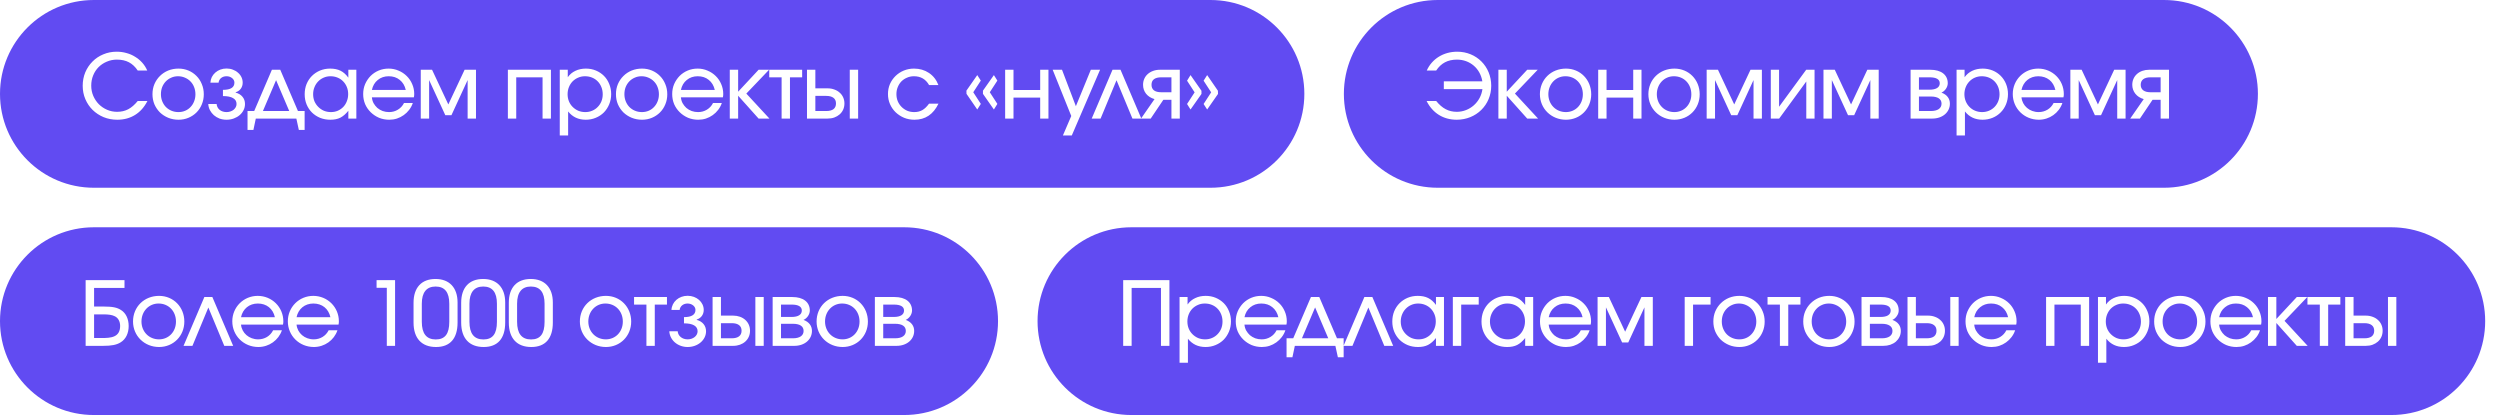
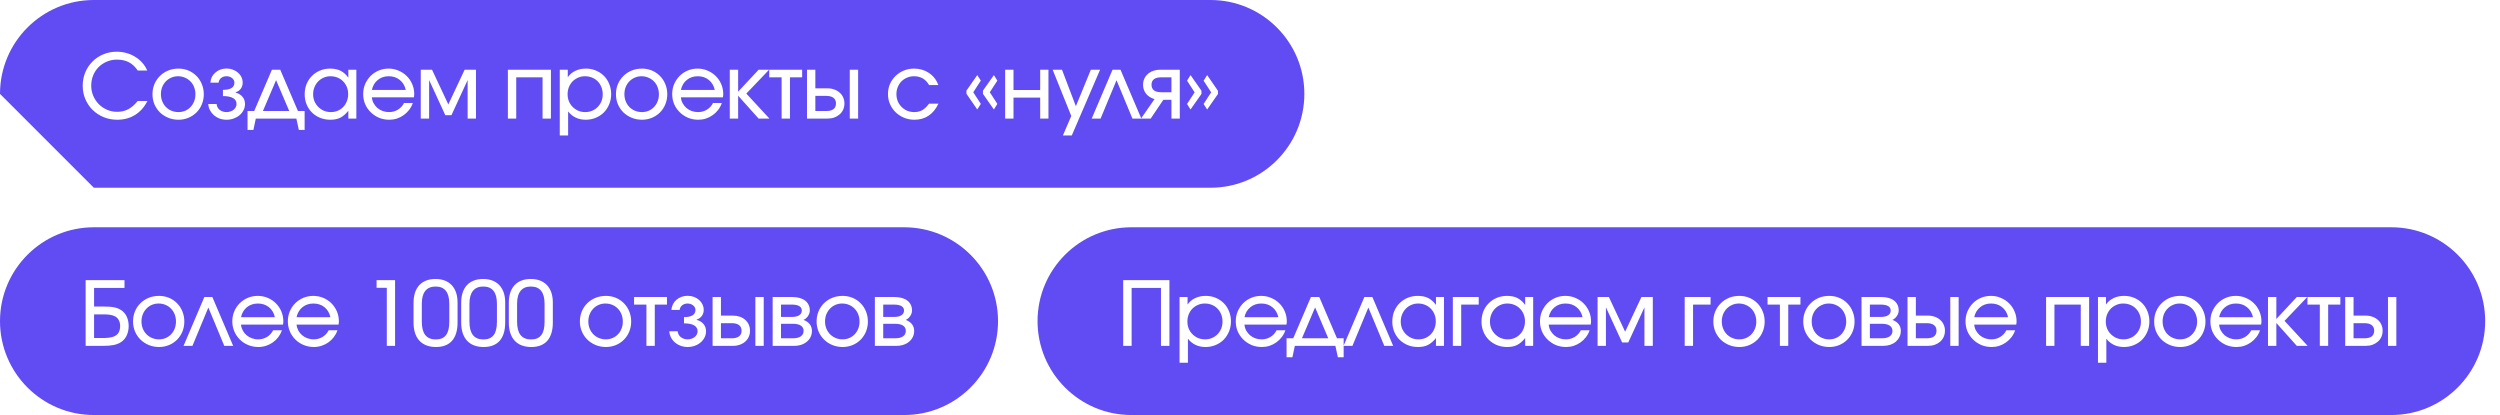
<svg xmlns="http://www.w3.org/2000/svg" width="506" height="84" viewBox="0 0 506 84" fill="none">
  <g filter="url(#filter0_b_6595_5257)">
-     <path d="M0 19C0 8.507 8.507 0 19 0H245C255.493 0 264 8.507 264 19C264 29.493 255.493 38 245 38H19C8.507 38 0 29.493 0 19Z" fill="#614BF2" />
+     <path d="M0 19C0 8.507 8.507 0 19 0H245C255.493 0 264 8.507 264 19C264 29.493 255.493 38 245 38H19Z" fill="#614BF2" />
    <path d="M29.842 20.436C29.218 21.672 28.384 22.614 27.34 23.262C26.296 23.91 25.096 24.234 23.74 24.234C22.756 24.234 21.832 24.06 20.968 23.712C20.116 23.352 19.378 22.866 18.754 22.254C18.13 21.642 17.638 20.916 17.278 20.076C16.918 19.236 16.738 18.33 16.738 17.358C16.738 16.386 16.912 15.48 17.26 14.64C17.62 13.8 18.106 13.074 18.718 12.462C19.33 11.838 20.056 11.352 20.896 11.004C21.736 10.644 22.642 10.464 23.614 10.464C24.31 10.464 24.97 10.554 25.594 10.734C26.23 10.902 26.812 11.154 27.34 11.49C27.88 11.814 28.36 12.21 28.78 12.678C29.2 13.146 29.542 13.68 29.806 14.28H27.88C27.376 13.524 26.782 12.966 26.098 12.606C25.414 12.246 24.604 12.066 23.668 12.066C22.936 12.066 22.252 12.204 21.616 12.48C20.98 12.744 20.428 13.11 19.96 13.578C19.492 14.046 19.126 14.604 18.862 15.252C18.598 15.888 18.466 16.584 18.466 17.34C18.466 18.072 18.604 18.762 18.88 19.41C19.156 20.046 19.528 20.604 19.996 21.084C20.476 21.564 21.034 21.942 21.67 22.218C22.306 22.494 22.984 22.632 23.704 22.632C24.544 22.632 25.294 22.458 25.954 22.11C26.614 21.762 27.256 21.204 27.88 20.436H29.842ZM30.861 19.068C30.861 18.324 30.993 17.64 31.257 17.016C31.533 16.38 31.905 15.834 32.373 15.378C32.841 14.91 33.393 14.544 34.029 14.28C34.677 14.016 35.379 13.884 36.135 13.884C36.855 13.884 37.527 14.016 38.151 14.28C38.775 14.544 39.315 14.91 39.771 15.378C40.239 15.846 40.599 16.398 40.851 17.034C41.115 17.658 41.247 18.342 41.247 19.086C41.247 19.818 41.115 20.496 40.851 21.12C40.599 21.744 40.239 22.29 39.771 22.758C39.315 23.214 38.775 23.574 38.151 23.838C37.527 24.102 36.855 24.234 36.135 24.234C35.391 24.234 34.695 24.102 34.047 23.838C33.411 23.574 32.853 23.214 32.373 22.758C31.905 22.29 31.533 21.744 31.257 21.12C30.993 20.484 30.861 19.8 30.861 19.068ZM36.117 22.686C36.609 22.686 37.065 22.596 37.485 22.416C37.905 22.236 38.265 21.984 38.565 21.66C38.877 21.336 39.117 20.958 39.285 20.526C39.465 20.082 39.555 19.602 39.555 19.086C39.555 18.558 39.465 18.072 39.285 17.628C39.117 17.184 38.871 16.8 38.547 16.476C38.235 16.152 37.863 15.9 37.431 15.72C36.999 15.528 36.531 15.432 36.027 15.432C35.535 15.432 35.079 15.528 34.659 15.72C34.239 15.9 33.873 16.152 33.561 16.476C33.249 16.8 33.003 17.184 32.823 17.628C32.655 18.072 32.571 18.552 32.571 19.068C32.571 19.584 32.661 20.064 32.841 20.508C33.021 20.952 33.267 21.336 33.579 21.66C33.903 21.984 34.281 22.236 34.713 22.416C35.145 22.596 35.613 22.686 36.117 22.686ZM43.845 21.048C43.881 21.528 44.085 21.924 44.457 22.236C44.841 22.536 45.309 22.686 45.861 22.686C46.137 22.686 46.395 22.644 46.635 22.56C46.887 22.476 47.103 22.362 47.283 22.218C47.463 22.062 47.607 21.888 47.715 21.696C47.823 21.492 47.877 21.276 47.877 21.048C47.877 20.52 47.643 20.124 47.175 19.86C46.707 19.584 46.023 19.446 45.123 19.446V18.186C46.671 18.186 47.445 17.7 47.445 16.728C47.445 16.368 47.289 16.062 46.977 15.81C46.665 15.558 46.287 15.432 45.843 15.432C45.411 15.432 45.045 15.552 44.745 15.792C44.457 16.032 44.289 16.344 44.241 16.728H42.585C42.609 16.32 42.705 15.942 42.873 15.594C43.053 15.246 43.287 14.946 43.575 14.694C43.875 14.43 44.217 14.226 44.601 14.082C44.997 13.938 45.417 13.866 45.861 13.866C46.317 13.866 46.743 13.944 47.139 14.1C47.535 14.244 47.877 14.448 48.165 14.712C48.465 14.964 48.699 15.264 48.867 15.612C49.035 15.96 49.119 16.332 49.119 16.728C49.119 17.196 48.993 17.604 48.741 17.952C48.489 18.3 48.141 18.54 47.697 18.672V18.744C48.285 18.9 48.747 19.182 49.083 19.59C49.419 19.986 49.587 20.472 49.587 21.048C49.587 21.492 49.491 21.906 49.299 22.29C49.107 22.674 48.843 23.01 48.507 23.298C48.171 23.586 47.775 23.814 47.319 23.982C46.863 24.15 46.377 24.234 45.861 24.234C45.357 24.234 44.883 24.156 44.439 24C44.007 23.832 43.623 23.604 43.287 23.316C42.963 23.028 42.699 22.692 42.495 22.308C42.291 21.912 42.177 21.492 42.153 21.048H43.845ZM50.1 22.47H51.45L55.032 14.118H56.724L60.306 22.47H61.656V26.304H60.486L59.982 24H51.774L51.288 26.304H50.1V22.47ZM58.542 22.47L55.878 16.224L53.214 22.47H58.542ZM61.667 19.086C61.667 18.342 61.793 17.652 62.045 17.016C62.309 16.38 62.669 15.834 63.125 15.378C63.593 14.91 64.139 14.544 64.763 14.28C65.399 14.016 66.083 13.884 66.815 13.884C67.643 13.884 68.345 14.028 68.921 14.316C69.509 14.604 70.037 15.072 70.505 15.72V14.118H72.125V24H70.505V22.416C69.989 23.064 69.449 23.532 68.885 23.82C68.333 24.096 67.661 24.234 66.869 24.234C66.125 24.234 65.435 24.108 64.799 23.856C64.163 23.592 63.611 23.232 63.143 22.776C62.687 22.32 62.327 21.78 62.063 21.156C61.799 20.52 61.667 19.83 61.667 19.086ZM63.377 19.068C63.377 19.584 63.467 20.064 63.647 20.508C63.839 20.94 64.097 21.318 64.421 21.642C64.745 21.966 65.123 22.224 65.555 22.416C65.999 22.596 66.473 22.686 66.977 22.686C67.481 22.686 67.943 22.596 68.363 22.416C68.795 22.224 69.167 21.966 69.479 21.642C69.791 21.318 70.031 20.934 70.199 20.49C70.379 20.046 70.469 19.566 70.469 19.05C70.469 18.522 70.379 18.042 70.199 17.61C70.019 17.166 69.767 16.782 69.443 16.458C69.131 16.134 68.753 15.882 68.309 15.702C67.877 15.522 67.403 15.432 66.887 15.432C66.395 15.432 65.933 15.528 65.501 15.72C65.081 15.9 64.709 16.158 64.385 16.494C64.073 16.818 63.827 17.202 63.647 17.646C63.467 18.09 63.377 18.564 63.377 19.068ZM83.551 20.85C83.383 21.354 83.137 21.816 82.813 22.236C82.501 22.644 82.135 22.998 81.715 23.298C81.295 23.598 80.833 23.832 80.329 24C79.837 24.156 79.321 24.234 78.781 24.234C78.049 24.234 77.359 24.102 76.711 23.838C76.075 23.562 75.517 23.19 75.037 22.722C74.557 22.254 74.179 21.708 73.903 21.084C73.639 20.448 73.507 19.764 73.507 19.032C73.507 18.312 73.639 17.64 73.903 17.016C74.179 16.392 74.545 15.846 75.001 15.378C75.469 14.91 76.015 14.544 76.639 14.28C77.263 14.016 77.935 13.884 78.655 13.884C79.375 13.884 80.047 14.022 80.671 14.298C81.307 14.562 81.859 14.928 82.327 15.396C82.795 15.852 83.161 16.392 83.425 17.016C83.701 17.64 83.839 18.312 83.839 19.032C83.839 19.272 83.815 19.494 83.767 19.698H75.271C75.307 20.13 75.421 20.526 75.613 20.886C75.817 21.246 76.069 21.564 76.369 21.84C76.681 22.104 77.041 22.314 77.449 22.47C77.857 22.614 78.289 22.686 78.745 22.686C79.405 22.686 79.999 22.524 80.527 22.2C81.067 21.876 81.481 21.426 81.769 20.85H83.551ZM82.129 18.204C81.925 17.328 81.517 16.65 80.905 16.17C80.305 15.678 79.561 15.432 78.673 15.432C77.809 15.432 77.071 15.684 76.459 16.188C75.847 16.68 75.451 17.352 75.271 18.204H82.129ZM85.162 14.118H87.448L90.742 21.138L94.036 14.118H96.34V24H94.648V16.206L91.372 23.316H90.13L86.854 16.206V24H85.162V14.118ZM102.794 14.118H111.506V24H109.814V15.648H104.486V24H102.794V14.118ZM113.297 14.118H114.917V15.63C115.325 15.054 115.841 14.622 116.465 14.334C117.089 14.034 117.797 13.884 118.589 13.884C119.321 13.884 119.999 14.016 120.623 14.28C121.247 14.544 121.787 14.904 122.243 15.36C122.699 15.816 123.053 16.362 123.305 16.998C123.569 17.622 123.701 18.306 123.701 19.05C123.701 19.782 123.569 20.466 123.305 21.102C123.041 21.738 122.681 22.29 122.225 22.758C121.769 23.214 121.223 23.574 120.587 23.838C119.963 24.102 119.285 24.234 118.553 24.234C117.065 24.234 115.877 23.676 114.989 22.56V27.42H113.297V14.118ZM118.463 22.686C118.967 22.686 119.429 22.596 119.849 22.416C120.281 22.236 120.653 21.984 120.965 21.66C121.289 21.336 121.541 20.958 121.721 20.526C121.901 20.082 121.991 19.602 121.991 19.086C121.991 18.558 121.901 18.072 121.721 17.628C121.541 17.172 121.289 16.782 120.965 16.458C120.653 16.134 120.275 15.882 119.831 15.702C119.399 15.522 118.919 15.432 118.391 15.432C117.899 15.432 117.437 15.528 117.005 15.72C116.585 15.9 116.213 16.152 115.889 16.476C115.577 16.8 115.331 17.184 115.151 17.628C114.971 18.072 114.881 18.552 114.881 19.068C114.881 19.584 114.971 20.064 115.151 20.508C115.331 20.94 115.583 21.318 115.907 21.642C116.231 21.966 116.609 22.224 117.041 22.416C117.485 22.596 117.959 22.686 118.463 22.686ZM124.67 19.068C124.67 18.324 124.802 17.64 125.066 17.016C125.342 16.38 125.714 15.834 126.182 15.378C126.65 14.91 127.202 14.544 127.838 14.28C128.486 14.016 129.188 13.884 129.944 13.884C130.664 13.884 131.336 14.016 131.96 14.28C132.584 14.544 133.124 14.91 133.58 15.378C134.048 15.846 134.408 16.398 134.66 17.034C134.924 17.658 135.056 18.342 135.056 19.086C135.056 19.818 134.924 20.496 134.66 21.12C134.408 21.744 134.048 22.29 133.58 22.758C133.124 23.214 132.584 23.574 131.96 23.838C131.336 24.102 130.664 24.234 129.944 24.234C129.2 24.234 128.504 24.102 127.856 23.838C127.22 23.574 126.662 23.214 126.182 22.758C125.714 22.29 125.342 21.744 125.066 21.12C124.802 20.484 124.67 19.8 124.67 19.068ZM129.926 22.686C130.418 22.686 130.874 22.596 131.294 22.416C131.714 22.236 132.074 21.984 132.374 21.66C132.686 21.336 132.926 20.958 133.094 20.526C133.274 20.082 133.364 19.602 133.364 19.086C133.364 18.558 133.274 18.072 133.094 17.628C132.926 17.184 132.68 16.8 132.356 16.476C132.044 16.152 131.672 15.9 131.24 15.72C130.808 15.528 130.34 15.432 129.836 15.432C129.344 15.432 128.888 15.528 128.468 15.72C128.048 15.9 127.682 16.152 127.37 16.476C127.058 16.8 126.812 17.184 126.632 17.628C126.464 18.072 126.38 18.552 126.38 19.068C126.38 19.584 126.47 20.064 126.65 20.508C126.83 20.952 127.076 21.336 127.388 21.66C127.712 21.984 128.09 22.236 128.522 22.416C128.954 22.596 129.422 22.686 129.926 22.686ZM146.096 20.85C145.928 21.354 145.682 21.816 145.358 22.236C145.046 22.644 144.68 22.998 144.26 23.298C143.84 23.598 143.378 23.832 142.874 24C142.382 24.156 141.866 24.234 141.326 24.234C140.594 24.234 139.904 24.102 139.256 23.838C138.62 23.562 138.062 23.19 137.582 22.722C137.102 22.254 136.724 21.708 136.448 21.084C136.184 20.448 136.052 19.764 136.052 19.032C136.052 18.312 136.184 17.64 136.448 17.016C136.724 16.392 137.09 15.846 137.546 15.378C138.014 14.91 138.56 14.544 139.184 14.28C139.808 14.016 140.48 13.884 141.2 13.884C141.92 13.884 142.592 14.022 143.216 14.298C143.852 14.562 144.404 14.928 144.872 15.396C145.34 15.852 145.706 16.392 145.97 17.016C146.246 17.64 146.384 18.312 146.384 19.032C146.384 19.272 146.36 19.494 146.312 19.698H137.816C137.852 20.13 137.966 20.526 138.158 20.886C138.362 21.246 138.614 21.564 138.914 21.84C139.226 22.104 139.586 22.314 139.994 22.47C140.402 22.614 140.834 22.686 141.29 22.686C141.95 22.686 142.544 22.524 143.072 22.2C143.612 21.876 144.026 21.426 144.314 20.85H146.096ZM144.674 18.204C144.47 17.328 144.062 16.65 143.45 16.17C142.85 15.678 142.106 15.432 141.218 15.432C140.354 15.432 139.616 15.684 139.004 16.188C138.392 16.68 137.996 17.352 137.816 18.204H144.674ZM147.707 14.118H149.399V18.564L153.539 14.118H155.663L151.055 18.942L155.735 24H153.539L149.399 19.374V24H147.707V14.118ZM158.197 15.648H155.695V14.118H162.355V15.648H159.889V24H158.197V15.648ZM167.223 22.47C167.871 22.47 168.363 22.344 168.699 22.092C169.035 21.828 169.203 21.444 169.203 20.94C169.203 20.436 169.035 20.058 168.699 19.806C168.363 19.542 167.871 19.41 167.223 19.41H165.027V22.47H167.223ZM163.335 14.118H165.027V17.88H167.493C167.997 17.88 168.453 17.958 168.861 18.114C169.281 18.258 169.641 18.468 169.941 18.744C170.253 19.008 170.493 19.332 170.661 19.716C170.829 20.088 170.913 20.496 170.913 20.94C170.913 21.384 170.829 21.798 170.661 22.182C170.493 22.554 170.253 22.878 169.941 23.154C169.641 23.418 169.281 23.628 168.861 23.784C168.453 23.928 167.997 24 167.493 24H163.335V14.118ZM171.993 14.118H173.685V24H171.993V14.118ZM189.95 20.976C188.906 23.148 187.286 24.234 185.09 24.234C184.334 24.234 183.632 24.102 182.984 23.838C182.336 23.562 181.766 23.19 181.274 22.722C180.794 22.254 180.416 21.708 180.14 21.084C179.864 20.448 179.726 19.764 179.726 19.032C179.726 18.312 179.858 17.64 180.122 17.016C180.398 16.392 180.776 15.846 181.256 15.378C181.736 14.91 182.294 14.544 182.93 14.28C183.578 14.016 184.268 13.884 185 13.884C186.14 13.884 187.148 14.178 188.024 14.766C188.9 15.354 189.536 16.17 189.932 17.214H188.042C187.37 16.026 186.35 15.432 184.982 15.432C184.478 15.432 184.01 15.528 183.578 15.72C183.146 15.9 182.768 16.152 182.444 16.476C182.132 16.8 181.886 17.184 181.706 17.628C181.526 18.06 181.436 18.534 181.436 19.05C181.436 19.566 181.526 20.046 181.706 20.49C181.898 20.934 182.156 21.318 182.48 21.642C182.804 21.966 183.182 22.224 183.614 22.416C184.058 22.596 184.532 22.686 185.036 22.686C185.672 22.686 186.218 22.554 186.674 22.29C187.142 22.026 187.598 21.588 188.042 20.976H189.95ZM195.62 18.996L195.602 18.348L197.798 15.198L198.518 16.314L196.988 18.672L198.518 21.03L197.798 22.164L195.62 18.996ZM198.95 18.996V18.348L201.164 15.198L201.866 16.314L200.336 18.672L201.866 21.03L201.164 22.164L198.95 18.996ZM203.441 14.118H205.133V18.222H210.533V14.118H212.207V24H210.533V19.752H205.133V24H203.441V14.118ZM216.823 23.478L213.061 14.118H214.951L217.759 21.498L220.783 14.118H222.655L216.931 27.42H215.131L216.823 23.478ZM225.173 14.118H226.793L231.005 24H229.205L225.983 16.242L222.761 24H220.961L225.173 14.118ZM237.097 15.648H235.045C234.397 15.648 233.905 15.774 233.569 16.026C233.233 16.278 233.065 16.656 233.065 17.16C233.065 17.652 233.233 18.03 233.569 18.294C233.905 18.546 234.397 18.672 235.045 18.672H237.097V15.648ZM233.677 20.058C232.957 19.854 232.387 19.494 231.967 18.978C231.559 18.462 231.355 17.856 231.355 17.16C231.355 16.716 231.439 16.308 231.607 15.936C231.775 15.564 232.009 15.246 232.309 14.982C232.621 14.706 232.981 14.496 233.389 14.352C233.809 14.196 234.271 14.118 234.775 14.118H238.789V24H237.097V20.202H235.459L232.903 24H230.941L233.677 20.058ZM246.507 18.366L246.525 19.014L244.329 22.164L243.609 21.048L245.139 18.69L243.609 16.332L244.329 15.198L246.507 18.366ZM243.177 18.366V19.014L240.963 22.164L240.261 21.048L241.791 18.69L240.261 16.332L240.963 15.198L243.177 18.366Z" fill="white" />
  </g>
  <g filter="url(#filter1_b_6595_5257)">
-     <path d="M272 19C272 8.507 280.507 0 291 0H438C448.493 0 457 8.507 457 19C457 29.493 448.493 38 438 38H291C280.507 38 272 29.493 272 19Z" fill="#614BF2" />
    <path d="M288.738 20.436H290.682C291.906 21.948 293.202 22.632 294.858 22.632C297.468 22.632 299.7 20.652 300.042 18.042H292.23V16.458H300.024C299.61 13.866 297.522 12.066 294.894 12.066C293.022 12.066 291.672 12.786 290.682 14.28H288.774C289.836 11.904 292.176 10.464 294.948 10.464C298.836 10.464 301.824 13.452 301.824 17.358C301.824 21.246 298.782 24.234 294.84 24.234C292.122 24.234 289.962 22.884 288.738 20.436ZM303.275 24V14.118H304.967V18.564L309.107 14.118H311.231L306.623 18.942L311.303 24H309.107L304.967 19.374V24H303.275ZM311.676 19.068C311.676 16.098 313.944 13.884 316.95 13.884C319.848 13.884 322.062 16.134 322.062 19.086C322.062 22.002 319.848 24.234 316.95 24.234C313.98 24.234 311.676 21.984 311.676 19.068ZM316.932 22.686C318.894 22.686 320.37 21.156 320.37 19.086C320.37 16.98 318.876 15.432 316.842 15.432C314.88 15.432 313.386 17.016 313.386 19.068C313.386 21.138 314.916 22.686 316.932 22.686ZM323.473 24V14.118H325.165V18.222H330.565V14.118H332.239V24H330.565V19.752H325.165V24H323.473ZM333.632 19.068C333.632 16.098 335.9 13.884 338.906 13.884C341.804 13.884 344.018 16.134 344.018 19.086C344.018 22.002 341.804 24.234 338.906 24.234C335.936 24.234 333.632 21.984 333.632 19.068ZM338.888 22.686C340.85 22.686 342.326 21.156 342.326 19.086C342.326 16.98 340.832 15.432 338.798 15.432C336.836 15.432 335.342 17.016 335.342 19.068C335.342 21.138 336.872 22.686 338.888 22.686ZM345.428 24V14.118H347.714L351.008 21.138L354.302 14.118H356.606V24H354.914V16.206L351.638 23.316H350.396L347.12 16.206V24H345.428ZM358.41 24V14.118H360.084V21.606L365.574 14.118H367.266V24H365.592V16.494L360.102 24H358.41ZM369.072 24V14.118H371.358L374.652 21.138L377.946 14.118H380.25V24H378.558V16.206L375.282 23.316H374.04L370.764 16.206V24H369.072ZM386.703 24V14.118H390.699C392.895 14.118 394.227 15.144 394.227 16.854C394.227 17.628 393.669 18.438 392.949 18.744C394.065 19.158 394.659 19.95 394.659 20.976C394.659 22.722 393.165 24 391.095 24H386.703ZM388.395 18.15H390.555C391.869 18.15 392.607 17.682 392.607 16.854C392.607 16.062 391.905 15.648 390.555 15.648H388.395V18.15ZM388.395 22.47H390.807C392.175 22.47 392.967 21.93 392.967 20.976C392.967 20.04 392.211 19.536 390.807 19.536H388.395V22.47ZM396.011 27.42V14.118H397.631V15.63C398.441 14.496 399.719 13.884 401.303 13.884C404.219 13.884 406.415 16.098 406.415 19.05C406.415 22.002 404.201 24.234 401.267 24.234C399.773 24.234 398.585 23.676 397.703 22.56V27.42H396.011ZM401.177 22.686C403.175 22.686 404.705 21.138 404.705 19.086C404.705 16.962 403.193 15.432 401.105 15.432C399.125 15.432 397.595 17.016 397.595 19.068C397.595 21.12 399.143 22.686 401.177 22.686ZM415.646 20.85H417.428C416.744 22.866 414.818 24.234 412.658 24.234C409.706 24.234 407.384 21.948 407.384 19.032C407.384 16.152 409.67 13.884 412.532 13.884C415.412 13.884 417.716 16.17 417.716 19.032C417.716 19.284 417.698 19.464 417.644 19.698H409.148C409.31 21.408 410.786 22.686 412.622 22.686C413.936 22.686 415.07 22.002 415.646 20.85ZM409.148 18.204H416.006C415.61 16.458 414.314 15.432 412.55 15.432C410.822 15.432 409.508 16.512 409.148 18.204ZM419.039 24V14.118H421.325L424.619 21.138L427.913 14.118H430.217V24H428.525V16.206L425.249 23.316H424.007L420.731 16.206V24H419.039ZM437.313 18.672V15.648H435.261C433.983 15.648 433.281 16.17 433.281 17.16C433.281 18.132 433.983 18.672 435.261 18.672H437.313ZM431.157 24L433.893 20.058C432.471 19.662 431.571 18.546 431.571 17.16C431.571 15.378 432.993 14.118 434.991 14.118H439.005V24H437.313V20.202H435.675L433.119 24H431.157Z" fill="white" />
  </g>
  <g filter="url(#filter2_b_6595_5257)">
    <path d="M0 65C0 54.507 8.507 46 19 46H183C193.493 46 202 54.507 202 65C202 75.493 193.493 84 183 84H19C8.507 84 0 75.493 0 65Z" fill="#614BF2" />
    <path d="M19.042 68.416H20.572C22.372 68.416 24.316 68.326 24.316 65.968C24.316 65.032 23.884 64.294 23.182 63.988C22.678 63.736 21.976 63.628 20.914 63.628H19.042V68.416ZM17.332 70V56.698H25.198V58.282H19.042V62.044H20.986C22.804 62.044 23.722 62.242 24.514 62.764C25.486 63.376 26.044 64.564 26.044 65.986C26.044 67.48 25.45 68.668 24.406 69.298C23.578 69.802 22.606 70 20.86 70H17.332ZM26.923 65.068C26.923 62.098 29.191 59.884 32.197 59.884C35.095 59.884 37.309 62.134 37.309 65.086C37.309 68.002 35.095 70.234 32.197 70.234C29.227 70.234 26.923 67.984 26.923 65.068ZM32.179 68.686C34.141 68.686 35.617 67.156 35.617 65.086C35.617 62.98 34.123 61.432 32.089 61.432C30.127 61.432 28.633 63.016 28.633 65.068C28.633 67.138 30.163 68.686 32.179 68.686ZM37.149 70L41.361 60.118H42.981L47.193 70H45.393L42.171 62.242L38.949 70H37.149ZM55.278 66.85H57.06C56.376 68.866 54.45 70.234 52.29 70.234C49.338 70.234 47.016 67.948 47.016 65.032C47.016 62.152 49.302 59.884 52.164 59.884C55.044 59.884 57.348 62.17 57.348 65.032C57.348 65.284 57.33 65.464 57.276 65.698H48.78C48.942 67.408 50.418 68.686 52.254 68.686C53.568 68.686 54.702 68.002 55.278 66.85ZM48.78 64.204H55.638C55.242 62.458 53.946 61.432 52.182 61.432C50.454 61.432 49.14 62.512 48.78 64.204ZM66.519 66.85H68.301C67.617 68.866 65.691 70.234 63.531 70.234C60.579 70.234 58.257 67.948 58.257 65.032C58.257 62.152 60.543 59.884 63.405 59.884C66.285 59.884 68.589 62.17 68.589 65.032C68.589 65.284 68.571 65.464 68.517 65.698H60.021C60.183 67.408 61.659 68.686 63.495 68.686C64.809 68.686 65.943 68.002 66.519 66.85ZM60.021 64.204H66.879C66.483 62.458 65.187 61.432 63.423 61.432C61.695 61.432 60.381 62.512 60.021 64.204ZM78.289 70V58.246H76.219V56.698H79.963V70H78.289ZM83.701 65.284V61.27C83.701 58.21 85.32 56.464 88.147 56.464C90.954 56.464 92.611 58.228 92.611 61.216V65.284C92.611 68.506 91.099 70.234 88.254 70.234C85.338 70.234 83.701 68.47 83.701 65.284ZM85.374 65.122C85.374 67.516 86.311 68.704 88.201 68.704C90.073 68.704 90.936 67.57 90.936 65.14V61.468C90.936 59.164 90.019 57.994 88.165 57.994C86.329 57.994 85.374 59.182 85.374 61.468V65.122ZM93.343 65.284V61.27C93.343 58.21 94.963 56.464 97.788 56.464C100.596 56.464 102.252 58.228 102.252 61.216V65.284C102.252 68.506 100.74 70.234 97.897 70.234C94.981 70.234 93.343 68.47 93.343 65.284ZM95.016 65.122C95.016 67.516 95.953 68.704 97.843 68.704C99.715 68.704 100.578 67.57 100.578 65.14V61.468C100.578 59.164 99.66 57.994 97.806 57.994C95.971 57.994 95.016 59.182 95.016 61.468V65.122ZM102.984 65.284V61.27C102.984 58.21 104.604 56.464 107.43 56.464C110.238 56.464 111.894 58.228 111.894 61.216V65.284C111.894 68.506 110.382 70.234 107.538 70.234C104.622 70.234 102.984 68.47 102.984 65.284ZM104.658 65.122C104.658 67.516 105.594 68.704 107.484 68.704C109.356 68.704 110.22 67.57 110.22 65.14V61.468C110.22 59.164 109.302 57.994 107.448 57.994C105.612 57.994 104.658 59.182 104.658 61.468V65.122ZM117.366 65.068C117.366 62.098 119.634 59.884 122.64 59.884C125.538 59.884 127.752 62.134 127.752 65.086C127.752 68.002 125.538 70.234 122.64 70.234C119.67 70.234 117.366 67.984 117.366 65.068ZM122.622 68.686C124.584 68.686 126.06 67.156 126.06 65.086C126.06 62.98 124.566 61.432 122.532 61.432C120.57 61.432 119.076 63.016 119.076 65.068C119.076 67.138 120.606 68.686 122.622 68.686ZM130.836 70V61.648H128.334V60.118H134.994V61.648H132.528V70H130.836ZM135.47 67.048H137.162C137.234 68.002 138.08 68.686 139.178 68.686C140.294 68.686 141.194 67.966 141.194 67.048C141.194 66.004 140.24 65.446 138.44 65.446V64.186C139.97 64.186 140.762 63.7 140.762 62.728C140.762 62.008 140.042 61.432 139.16 61.432C138.296 61.432 137.648 61.972 137.558 62.728H135.902C135.992 61.09 137.396 59.866 139.178 59.866C140.996 59.866 142.436 61.144 142.436 62.728C142.436 63.664 141.896 64.402 141.014 64.672V64.744C142.184 65.05 142.904 65.914 142.904 67.048C142.904 68.812 141.248 70.234 139.178 70.234C137.18 70.234 135.56 68.848 135.47 67.048ZM145.919 68.47H148.115C149.393 68.47 150.095 67.93 150.095 66.94C150.095 65.95 149.393 65.41 148.115 65.41H145.919V68.47ZM144.227 70V60.118H145.919V63.88H148.385C150.383 63.88 151.805 65.158 151.805 66.94C151.805 68.722 150.383 70 148.385 70H144.227ZM152.885 70V60.118H154.577V70H152.885ZM156.383 70V60.118H160.379C162.575 60.118 163.907 61.144 163.907 62.854C163.907 63.628 163.349 64.438 162.629 64.744C163.745 65.158 164.339 65.95 164.339 66.976C164.339 68.722 162.845 70 160.775 70H156.383ZM158.075 64.15H160.235C161.549 64.15 162.287 63.682 162.287 62.854C162.287 62.062 161.585 61.648 160.235 61.648H158.075V64.15ZM158.075 68.47H160.487C161.855 68.47 162.647 67.93 162.647 66.976C162.647 66.04 161.891 65.536 160.487 65.536H158.075V68.47ZM165.277 65.068C165.277 62.098 167.545 59.884 170.551 59.884C173.449 59.884 175.663 62.134 175.663 65.086C175.663 68.002 173.449 70.234 170.551 70.234C167.581 70.234 165.277 67.984 165.277 65.068ZM170.533 68.686C172.495 68.686 173.971 67.156 173.971 65.086C173.971 62.98 172.477 61.432 170.443 61.432C168.481 61.432 166.987 63.016 166.987 65.068C166.987 67.138 168.517 68.686 170.533 68.686ZM177.073 70V60.118H181.069C183.265 60.118 184.597 61.144 184.597 62.854C184.597 63.628 184.039 64.438 183.319 64.744C184.435 65.158 185.029 65.95 185.029 66.976C185.029 68.722 183.535 70 181.465 70H177.073ZM178.765 64.15H180.925C182.239 64.15 182.977 63.682 182.977 62.854C182.977 62.062 182.275 61.648 180.925 61.648H178.765V64.15ZM178.765 68.47H181.177C182.545 68.47 183.337 67.93 183.337 66.976C183.337 66.04 182.581 65.536 181.177 65.536H178.765V68.47Z" fill="white" />
  </g>
  <g filter="url(#filter3_b_6595_5257)">
    <path d="M210 65C210 54.507 218.507 46 229 46H484C494.493 46 503 54.507 503 65C503 75.493 494.493 84 484 84H229C218.507 84 210 75.493 210 65Z" fill="#614BF2" />
    <path d="M227.332 56.698H236.692V70H234.982V58.282H229.042V70H227.332V56.698ZM238.743 60.118H240.363V61.63C240.771 61.054 241.287 60.622 241.911 60.334C242.535 60.034 243.243 59.884 244.035 59.884C244.767 59.884 245.445 60.016 246.069 60.28C246.693 60.544 247.233 60.904 247.689 61.36C248.145 61.816 248.499 62.362 248.751 62.998C249.015 63.622 249.147 64.306 249.147 65.05C249.147 65.782 249.015 66.466 248.751 67.102C248.487 67.738 248.127 68.29 247.671 68.758C247.215 69.214 246.669 69.574 246.033 69.838C245.409 70.102 244.731 70.234 243.999 70.234C242.511 70.234 241.323 69.676 240.435 68.56V73.42H238.743V60.118ZM243.909 68.686C244.413 68.686 244.875 68.596 245.295 68.416C245.727 68.236 246.099 67.984 246.411 67.66C246.735 67.336 246.987 66.958 247.167 66.526C247.347 66.082 247.437 65.602 247.437 65.086C247.437 64.558 247.347 64.072 247.167 63.628C246.987 63.172 246.735 62.782 246.411 62.458C246.099 62.134 245.721 61.882 245.277 61.702C244.845 61.522 244.365 61.432 243.837 61.432C243.345 61.432 242.883 61.528 242.451 61.72C242.031 61.9 241.659 62.152 241.335 62.476C241.023 62.8 240.777 63.184 240.597 63.628C240.417 64.072 240.327 64.552 240.327 65.068C240.327 65.584 240.417 66.064 240.597 66.508C240.777 66.94 241.029 67.318 241.353 67.642C241.677 67.966 242.055 68.224 242.487 68.416C242.931 68.596 243.405 68.686 243.909 68.686ZM260.16 66.85C259.992 67.354 259.746 67.816 259.422 68.236C259.11 68.644 258.744 68.998 258.324 69.298C257.904 69.598 257.442 69.832 256.938 70C256.446 70.156 255.93 70.234 255.39 70.234C254.658 70.234 253.968 70.102 253.32 69.838C252.684 69.562 252.126 69.19 251.646 68.722C251.166 68.254 250.788 67.708 250.512 67.084C250.248 66.448 250.116 65.764 250.116 65.032C250.116 64.312 250.248 63.64 250.512 63.016C250.788 62.392 251.154 61.846 251.61 61.378C252.078 60.91 252.624 60.544 253.248 60.28C253.872 60.016 254.544 59.884 255.264 59.884C255.984 59.884 256.656 60.022 257.28 60.298C257.916 60.562 258.468 60.928 258.936 61.396C259.404 61.852 259.77 62.392 260.034 63.016C260.31 63.64 260.448 64.312 260.448 65.032C260.448 65.272 260.424 65.494 260.376 65.698H251.88C251.916 66.13 252.03 66.526 252.222 66.886C252.426 67.246 252.678 67.564 252.978 67.84C253.29 68.104 253.65 68.314 254.058 68.47C254.466 68.614 254.898 68.686 255.354 68.686C256.014 68.686 256.608 68.524 257.136 68.2C257.676 67.876 258.09 67.426 258.378 66.85H260.16ZM258.738 64.204C258.534 63.328 258.126 62.65 257.514 62.17C256.914 61.678 256.17 61.432 255.282 61.432C254.418 61.432 253.68 61.684 253.068 62.188C252.456 62.68 252.06 63.352 251.88 64.204H258.738ZM260.399 68.47H261.749L265.331 60.118H267.023L270.605 68.47H271.955V72.304H270.785L270.281 70H262.073L261.587 72.304H260.399V68.47ZM268.841 68.47L266.177 62.224L263.513 68.47H268.841ZM276.147 60.118H277.767L281.979 70H280.179L276.957 62.242L273.735 70H271.935L276.147 60.118ZM281.802 65.086C281.802 64.342 281.928 63.652 282.18 63.016C282.444 62.38 282.804 61.834 283.26 61.378C283.728 60.91 284.274 60.544 284.898 60.28C285.534 60.016 286.218 59.884 286.95 59.884C287.778 59.884 288.48 60.028 289.056 60.316C289.644 60.604 290.172 61.072 290.64 61.72V60.118H292.26V70H290.64V68.416C290.124 69.064 289.584 69.532 289.02 69.82C288.468 70.096 287.796 70.234 287.004 70.234C286.26 70.234 285.57 70.108 284.934 69.856C284.298 69.592 283.746 69.232 283.278 68.776C282.822 68.32 282.462 67.78 282.198 67.156C281.934 66.52 281.802 65.83 281.802 65.086ZM283.512 65.068C283.512 65.584 283.602 66.064 283.782 66.508C283.974 66.94 284.232 67.318 284.556 67.642C284.88 67.966 285.258 68.224 285.69 68.416C286.134 68.596 286.608 68.686 287.112 68.686C287.616 68.686 288.078 68.596 288.498 68.416C288.93 68.224 289.302 67.966 289.614 67.642C289.926 67.318 290.166 66.934 290.334 66.49C290.514 66.046 290.604 65.566 290.604 65.05C290.604 64.522 290.514 64.042 290.334 63.61C290.154 63.166 289.902 62.782 289.578 62.458C289.266 62.134 288.888 61.882 288.444 61.702C288.012 61.522 287.538 61.432 287.022 61.432C286.53 61.432 286.068 61.528 285.636 61.72C285.216 61.9 284.844 62.158 284.52 62.494C284.208 62.818 283.962 63.202 283.782 63.646C283.602 64.09 283.512 64.564 283.512 65.068ZM294.055 60.118H299.293V61.648H295.747V70H294.055V60.118ZM299.855 65.086C299.855 64.342 299.981 63.652 300.233 63.016C300.497 62.38 300.857 61.834 301.313 61.378C301.781 60.91 302.327 60.544 302.951 60.28C303.587 60.016 304.271 59.884 305.003 59.884C305.831 59.884 306.533 60.028 307.109 60.316C307.697 60.604 308.225 61.072 308.693 61.72V60.118H310.313V70H308.693V68.416C308.177 69.064 307.637 69.532 307.073 69.82C306.521 70.096 305.849 70.234 305.057 70.234C304.313 70.234 303.623 70.108 302.987 69.856C302.351 69.592 301.799 69.232 301.331 68.776C300.875 68.32 300.515 67.78 300.251 67.156C299.987 66.52 299.855 65.83 299.855 65.086ZM301.565 65.068C301.565 65.584 301.655 66.064 301.835 66.508C302.027 66.94 302.285 67.318 302.609 67.642C302.933 67.966 303.311 68.224 303.743 68.416C304.187 68.596 304.661 68.686 305.165 68.686C305.669 68.686 306.131 68.596 306.551 68.416C306.983 68.224 307.355 67.966 307.667 67.642C307.979 67.318 308.219 66.934 308.387 66.49C308.567 66.046 308.657 65.566 308.657 65.05C308.657 64.522 308.567 64.042 308.387 63.61C308.207 63.166 307.955 62.782 307.631 62.458C307.319 62.134 306.941 61.882 306.497 61.702C306.065 61.522 305.591 61.432 305.075 61.432C304.583 61.432 304.121 61.528 303.689 61.72C303.269 61.9 302.897 62.158 302.573 62.494C302.261 62.818 302.015 63.202 301.835 63.646C301.655 64.09 301.565 64.564 301.565 65.068ZM321.738 66.85C321.57 67.354 321.324 67.816 321 68.236C320.688 68.644 320.322 68.998 319.902 69.298C319.482 69.598 319.02 69.832 318.516 70C318.024 70.156 317.508 70.234 316.968 70.234C316.236 70.234 315.546 70.102 314.898 69.838C314.262 69.562 313.704 69.19 313.224 68.722C312.744 68.254 312.366 67.708 312.09 67.084C311.826 66.448 311.694 65.764 311.694 65.032C311.694 64.312 311.826 63.64 312.09 63.016C312.366 62.392 312.732 61.846 313.188 61.378C313.656 60.91 314.202 60.544 314.826 60.28C315.45 60.016 316.122 59.884 316.842 59.884C317.562 59.884 318.234 60.022 318.858 60.298C319.494 60.562 320.046 60.928 320.514 61.396C320.982 61.852 321.348 62.392 321.612 63.016C321.888 63.64 322.026 64.312 322.026 65.032C322.026 65.272 322.002 65.494 321.954 65.698H313.458C313.494 66.13 313.608 66.526 313.8 66.886C314.004 67.246 314.256 67.564 314.556 67.84C314.868 68.104 315.228 68.314 315.636 68.47C316.044 68.614 316.476 68.686 316.932 68.686C317.592 68.686 318.186 68.524 318.714 68.2C319.254 67.876 319.668 67.426 319.956 66.85H321.738ZM320.316 64.204C320.112 63.328 319.704 62.65 319.092 62.17C318.492 61.678 317.748 61.432 316.86 61.432C315.996 61.432 315.258 61.684 314.646 62.188C314.034 62.68 313.638 63.352 313.458 64.204H320.316ZM323.35 60.118H325.636L328.93 67.138L332.224 60.118H334.528V70H332.836V62.206L329.56 69.316H328.318L325.042 62.206V70H323.35V60.118ZM340.981 60.118H346.219V61.648H342.673V70H340.981V60.118ZM346.782 65.068C346.782 64.324 346.914 63.64 347.178 63.016C347.454 62.38 347.826 61.834 348.294 61.378C348.762 60.91 349.314 60.544 349.95 60.28C350.598 60.016 351.3 59.884 352.056 59.884C352.776 59.884 353.448 60.016 354.072 60.28C354.696 60.544 355.236 60.91 355.692 61.378C356.16 61.846 356.52 62.398 356.772 63.034C357.036 63.658 357.168 64.342 357.168 65.086C357.168 65.818 357.036 66.496 356.772 67.12C356.52 67.744 356.16 68.29 355.692 68.758C355.236 69.214 354.696 69.574 354.072 69.838C353.448 70.102 352.776 70.234 352.056 70.234C351.312 70.234 350.616 70.102 349.968 69.838C349.332 69.574 348.774 69.214 348.294 68.758C347.826 68.29 347.454 67.744 347.178 67.12C346.914 66.484 346.782 65.8 346.782 65.068ZM352.038 68.686C352.53 68.686 352.986 68.596 353.406 68.416C353.826 68.236 354.186 67.984 354.486 67.66C354.798 67.336 355.038 66.958 355.206 66.526C355.386 66.082 355.476 65.602 355.476 65.086C355.476 64.558 355.386 64.072 355.206 63.628C355.038 63.184 354.792 62.8 354.468 62.476C354.156 62.152 353.784 61.9 353.352 61.72C352.92 61.528 352.452 61.432 351.948 61.432C351.456 61.432 351 61.528 350.58 61.72C350.16 61.9 349.794 62.152 349.482 62.476C349.17 62.8 348.924 63.184 348.744 63.628C348.576 64.072 348.492 64.552 348.492 65.068C348.492 65.584 348.582 66.064 348.762 66.508C348.942 66.952 349.188 67.336 349.5 67.66C349.824 67.984 350.202 68.236 350.634 68.416C351.066 68.596 351.534 68.686 352.038 68.686ZM360.252 61.648H357.75V60.118H364.41V61.648H361.944V70H360.252V61.648ZM364.976 65.068C364.976 64.324 365.108 63.64 365.372 63.016C365.648 62.38 366.02 61.834 366.488 61.378C366.956 60.91 367.508 60.544 368.144 60.28C368.792 60.016 369.494 59.884 370.25 59.884C370.97 59.884 371.642 60.016 372.266 60.28C372.89 60.544 373.43 60.91 373.886 61.378C374.354 61.846 374.714 62.398 374.966 63.034C375.23 63.658 375.362 64.342 375.362 65.086C375.362 65.818 375.23 66.496 374.966 67.12C374.714 67.744 374.354 68.29 373.886 68.758C373.43 69.214 372.89 69.574 372.266 69.838C371.642 70.102 370.97 70.234 370.25 70.234C369.506 70.234 368.81 70.102 368.162 69.838C367.526 69.574 366.968 69.214 366.488 68.758C366.02 68.29 365.648 67.744 365.372 67.12C365.108 66.484 364.976 65.8 364.976 65.068ZM370.232 68.686C370.724 68.686 371.18 68.596 371.6 68.416C372.02 68.236 372.38 67.984 372.68 67.66C372.992 67.336 373.232 66.958 373.4 66.526C373.58 66.082 373.67 65.602 373.67 65.086C373.67 64.558 373.58 64.072 373.4 63.628C373.232 63.184 372.986 62.8 372.662 62.476C372.35 62.152 371.978 61.9 371.546 61.72C371.114 61.528 370.646 61.432 370.142 61.432C369.65 61.432 369.194 61.528 368.774 61.72C368.354 61.9 367.988 62.152 367.676 62.476C367.364 62.8 367.118 63.184 366.938 63.628C366.77 64.072 366.686 64.552 366.686 65.068C366.686 65.584 366.776 66.064 366.956 66.508C367.136 66.952 367.382 67.336 367.694 67.66C368.018 67.984 368.396 68.236 368.828 68.416C369.26 68.596 369.728 68.686 370.232 68.686ZM376.772 60.118H380.768C381.872 60.118 382.736 60.358 383.36 60.838C383.984 61.318 384.296 61.99 384.296 62.854C384.296 63.238 384.17 63.61 383.918 63.97C383.678 64.33 383.378 64.588 383.018 64.744C383.582 64.948 384.008 65.242 384.296 65.626C384.584 66.01 384.728 66.46 384.728 66.976C384.728 67.408 384.638 67.81 384.458 68.182C384.278 68.554 384.032 68.878 383.72 69.154C383.408 69.418 383.03 69.628 382.586 69.784C382.154 69.928 381.68 70 381.164 70H376.772V60.118ZM380.624 64.15C381.284 64.15 381.788 64.042 382.136 63.826C382.496 63.598 382.676 63.274 382.676 62.854C382.676 62.05 381.992 61.648 380.624 61.648H378.464V64.15H380.624ZM380.876 68.47C381.56 68.47 382.088 68.344 382.46 68.092C382.844 67.828 383.036 67.456 383.036 66.976C383.036 66.508 382.85 66.154 382.478 65.914C382.118 65.662 381.584 65.536 380.876 65.536H378.464V68.47H380.876ZM389.968 68.47C390.616 68.47 391.108 68.344 391.444 68.092C391.78 67.828 391.948 67.444 391.948 66.94C391.948 66.436 391.78 66.058 391.444 65.806C391.108 65.542 390.616 65.41 389.968 65.41H387.772V68.47H389.968ZM386.08 60.118H387.772V63.88H390.238C390.742 63.88 391.198 63.958 391.606 64.114C392.026 64.258 392.386 64.468 392.686 64.744C392.998 65.008 393.238 65.332 393.406 65.716C393.574 66.088 393.658 66.496 393.658 66.94C393.658 67.384 393.574 67.798 393.406 68.182C393.238 68.554 392.998 68.878 392.686 69.154C392.386 69.418 392.026 69.628 391.606 69.784C391.198 69.928 390.742 70 390.238 70H386.08V60.118ZM394.738 60.118H396.43V70H394.738V60.118ZM407.865 66.85C407.697 67.354 407.451 67.816 407.127 68.236C406.815 68.644 406.449 68.998 406.029 69.298C405.609 69.598 405.147 69.832 404.643 70C404.151 70.156 403.635 70.234 403.095 70.234C402.363 70.234 401.673 70.102 401.025 69.838C400.389 69.562 399.831 69.19 399.351 68.722C398.871 68.254 398.493 67.708 398.217 67.084C397.953 66.448 397.821 65.764 397.821 65.032C397.821 64.312 397.953 63.64 398.217 63.016C398.493 62.392 398.859 61.846 399.315 61.378C399.783 60.91 400.329 60.544 400.953 60.28C401.577 60.016 402.249 59.884 402.969 59.884C403.689 59.884 404.361 60.022 404.985 60.298C405.621 60.562 406.173 60.928 406.641 61.396C407.109 61.852 407.475 62.392 407.739 63.016C408.015 63.64 408.153 64.312 408.153 65.032C408.153 65.272 408.129 65.494 408.081 65.698H399.585C399.621 66.13 399.735 66.526 399.927 66.886C400.131 67.246 400.383 67.564 400.683 67.84C400.995 68.104 401.355 68.314 401.763 68.47C402.171 68.614 402.603 68.686 403.059 68.686C403.719 68.686 404.313 68.524 404.841 68.2C405.381 67.876 405.795 67.426 406.083 66.85H407.865ZM406.443 64.204C406.239 63.328 405.831 62.65 405.219 62.17C404.619 61.678 403.875 61.432 402.987 61.432C402.123 61.432 401.385 61.684 400.773 62.188C400.161 62.68 399.765 63.352 399.585 64.204H406.443ZM414.127 60.118H422.839V70H421.147V61.648H415.819V70H414.127V60.118ZM424.63 60.118H426.25V61.63C426.658 61.054 427.174 60.622 427.798 60.334C428.422 60.034 429.13 59.884 429.922 59.884C430.654 59.884 431.332 60.016 431.956 60.28C432.58 60.544 433.12 60.904 433.576 61.36C434.032 61.816 434.386 62.362 434.638 62.998C434.902 63.622 435.034 64.306 435.034 65.05C435.034 65.782 434.902 66.466 434.638 67.102C434.374 67.738 434.014 68.29 433.558 68.758C433.102 69.214 432.556 69.574 431.92 69.838C431.296 70.102 430.618 70.234 429.886 70.234C428.398 70.234 427.21 69.676 426.322 68.56V73.42H424.63V60.118ZM429.796 68.686C430.3 68.686 430.762 68.596 431.182 68.416C431.614 68.236 431.986 67.984 432.298 67.66C432.622 67.336 432.874 66.958 433.054 66.526C433.234 66.082 433.324 65.602 433.324 65.086C433.324 64.558 433.234 64.072 433.054 63.628C432.874 63.172 432.622 62.782 432.298 62.458C431.986 62.134 431.608 61.882 431.164 61.702C430.732 61.522 430.252 61.432 429.724 61.432C429.232 61.432 428.77 61.528 428.338 61.72C427.918 61.9 427.546 62.152 427.222 62.476C426.91 62.8 426.664 63.184 426.484 63.628C426.304 64.072 426.214 64.552 426.214 65.068C426.214 65.584 426.304 66.064 426.484 66.508C426.664 66.94 426.916 67.318 427.24 67.642C427.564 67.966 427.942 68.224 428.374 68.416C428.818 68.596 429.292 68.686 429.796 68.686ZM436.002 65.068C436.002 64.324 436.134 63.64 436.398 63.016C436.674 62.38 437.046 61.834 437.514 61.378C437.982 60.91 438.534 60.544 439.17 60.28C439.818 60.016 440.52 59.884 441.276 59.884C441.996 59.884 442.668 60.016 443.292 60.28C443.916 60.544 444.456 60.91 444.912 61.378C445.38 61.846 445.74 62.398 445.992 63.034C446.256 63.658 446.388 64.342 446.388 65.086C446.388 65.818 446.256 66.496 445.992 67.12C445.74 67.744 445.38 68.29 444.912 68.758C444.456 69.214 443.916 69.574 443.292 69.838C442.668 70.102 441.996 70.234 441.276 70.234C440.532 70.234 439.836 70.102 439.188 69.838C438.552 69.574 437.994 69.214 437.514 68.758C437.046 68.29 436.674 67.744 436.398 67.12C436.134 66.484 436.002 65.8 436.002 65.068ZM441.258 68.686C441.75 68.686 442.206 68.596 442.626 68.416C443.046 68.236 443.406 67.984 443.706 67.66C444.018 67.336 444.258 66.958 444.426 66.526C444.606 66.082 444.696 65.602 444.696 65.086C444.696 64.558 444.606 64.072 444.426 63.628C444.258 63.184 444.012 62.8 443.688 62.476C443.376 62.152 443.004 61.9 442.572 61.72C442.14 61.528 441.672 61.432 441.168 61.432C440.676 61.432 440.22 61.528 439.8 61.72C439.38 61.9 439.014 62.152 438.702 62.476C438.39 62.8 438.144 63.184 437.964 63.628C437.796 64.072 437.712 64.552 437.712 65.068C437.712 65.584 437.802 66.064 437.982 66.508C438.162 66.952 438.408 67.336 438.72 67.66C439.044 67.984 439.422 68.236 439.854 68.416C440.286 68.596 440.754 68.686 441.258 68.686ZM457.429 66.85C457.261 67.354 457.015 67.816 456.691 68.236C456.379 68.644 456.013 68.998 455.593 69.298C455.173 69.598 454.711 69.832 454.207 70C453.715 70.156 453.199 70.234 452.659 70.234C451.927 70.234 451.237 70.102 450.589 69.838C449.953 69.562 449.395 69.19 448.915 68.722C448.435 68.254 448.057 67.708 447.781 67.084C447.517 66.448 447.385 65.764 447.385 65.032C447.385 64.312 447.517 63.64 447.781 63.016C448.057 62.392 448.423 61.846 448.879 61.378C449.347 60.91 449.893 60.544 450.517 60.28C451.141 60.016 451.813 59.884 452.533 59.884C453.253 59.884 453.925 60.022 454.549 60.298C455.185 60.562 455.737 60.928 456.205 61.396C456.673 61.852 457.039 62.392 457.303 63.016C457.579 63.64 457.717 64.312 457.717 65.032C457.717 65.272 457.693 65.494 457.645 65.698H449.149C449.185 66.13 449.299 66.526 449.491 66.886C449.695 67.246 449.947 67.564 450.247 67.84C450.559 68.104 450.919 68.314 451.327 68.47C451.735 68.614 452.167 68.686 452.623 68.686C453.283 68.686 453.877 68.524 454.405 68.2C454.945 67.876 455.359 67.426 455.647 66.85H457.429ZM456.007 64.204C455.803 63.328 455.395 62.65 454.783 62.17C454.183 61.678 453.439 61.432 452.551 61.432C451.687 61.432 450.949 61.684 450.337 62.188C449.725 62.68 449.329 63.352 449.149 64.204H456.007ZM459.04 60.118H460.732V64.564L464.872 60.118H466.996L462.388 64.942L467.068 70H464.872L460.732 65.374V70H459.04V60.118ZM469.53 61.648H467.028V60.118H473.688V61.648H471.222V70H469.53V61.648ZM478.556 68.47C479.204 68.47 479.696 68.344 480.032 68.092C480.368 67.828 480.536 67.444 480.536 66.94C480.536 66.436 480.368 66.058 480.032 65.806C479.696 65.542 479.204 65.41 478.556 65.41H476.36V68.47H478.556ZM474.668 60.118H476.36V63.88H478.826C479.33 63.88 479.786 63.958 480.194 64.114C480.614 64.258 480.974 64.468 481.274 64.744C481.586 65.008 481.826 65.332 481.994 65.716C482.162 66.088 482.246 66.496 482.246 66.94C482.246 67.384 482.162 67.798 481.994 68.182C481.826 68.554 481.586 68.878 481.274 69.154C480.974 69.418 480.614 69.628 480.194 69.784C479.786 69.928 479.33 70 478.826 70H474.668V60.118ZM483.326 60.118H485.018V70H483.326V60.118Z" fill="white" />
  </g>
  <defs>
    <filter id="filter0_b_6595_5257" x="-10" y="-10" width="284" height="58" filterUnits="userSpaceOnUse" color-interpolation-filters="sRGB">
      <feFlood flood-opacity="0" result="BackgroundImageFix" />
      <feGaussianBlur in="BackgroundImageFix" stdDeviation="5" />
      <feComposite in2="SourceAlpha" operator="in" result="effect1_backgroundBlur_6595_5257" />
      <feBlend mode="normal" in="SourceGraphic" in2="effect1_backgroundBlur_6595_5257" result="shape" />
    </filter>
    <filter id="filter1_b_6595_5257" x="262" y="-10" width="205" height="58" filterUnits="userSpaceOnUse" color-interpolation-filters="sRGB">
      <feFlood flood-opacity="0" result="BackgroundImageFix" />
      <feGaussianBlur in="BackgroundImageFix" stdDeviation="5" />
      <feComposite in2="SourceAlpha" operator="in" result="effect1_backgroundBlur_6595_5257" />
      <feBlend mode="normal" in="SourceGraphic" in2="effect1_backgroundBlur_6595_5257" result="shape" />
    </filter>
    <filter id="filter2_b_6595_5257" x="-10" y="36" width="222" height="58" filterUnits="userSpaceOnUse" color-interpolation-filters="sRGB">
      <feFlood flood-opacity="0" result="BackgroundImageFix" />
      <feGaussianBlur in="BackgroundImageFix" stdDeviation="5" />
      <feComposite in2="SourceAlpha" operator="in" result="effect1_backgroundBlur_6595_5257" />
      <feBlend mode="normal" in="SourceGraphic" in2="effect1_backgroundBlur_6595_5257" result="shape" />
    </filter>
    <filter id="filter3_b_6595_5257" x="200" y="36" width="313" height="58" filterUnits="userSpaceOnUse" color-interpolation-filters="sRGB">
      <feFlood flood-opacity="0" result="BackgroundImageFix" />
      <feGaussianBlur in="BackgroundImageFix" stdDeviation="5" />
      <feComposite in2="SourceAlpha" operator="in" result="effect1_backgroundBlur_6595_5257" />
      <feBlend mode="normal" in="SourceGraphic" in2="effect1_backgroundBlur_6595_5257" result="shape" />
    </filter>
  </defs>
</svg>